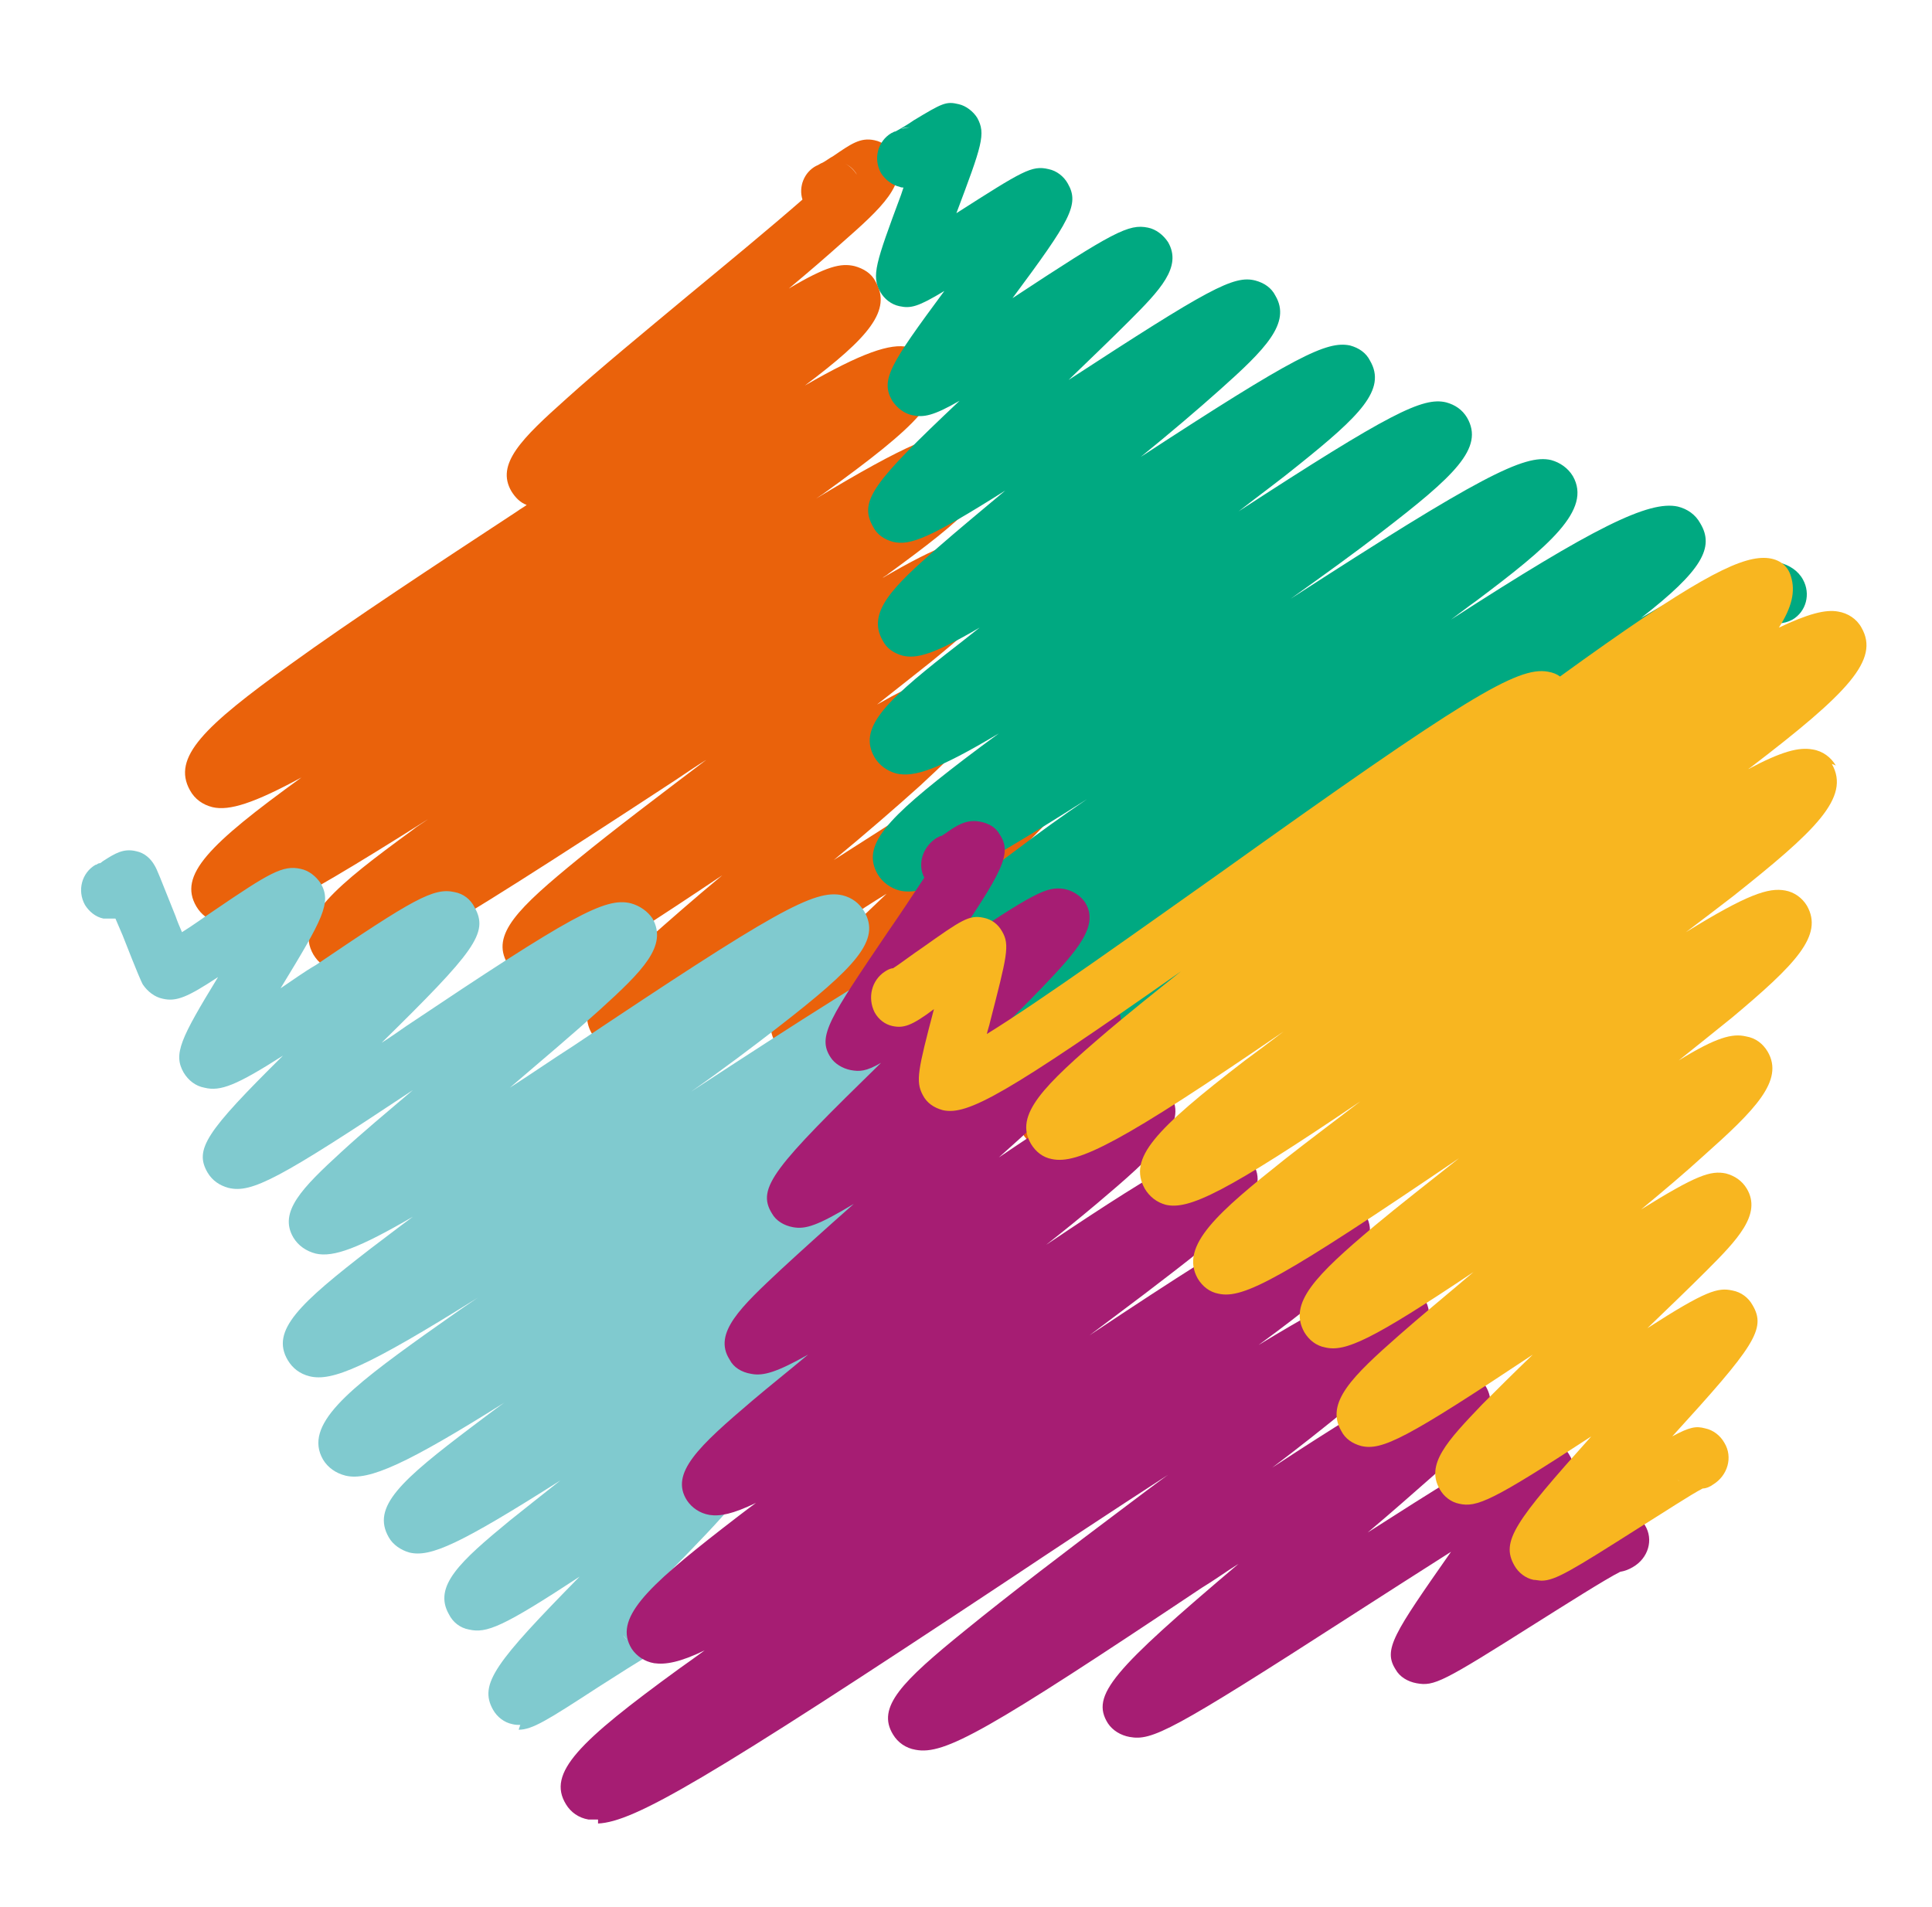
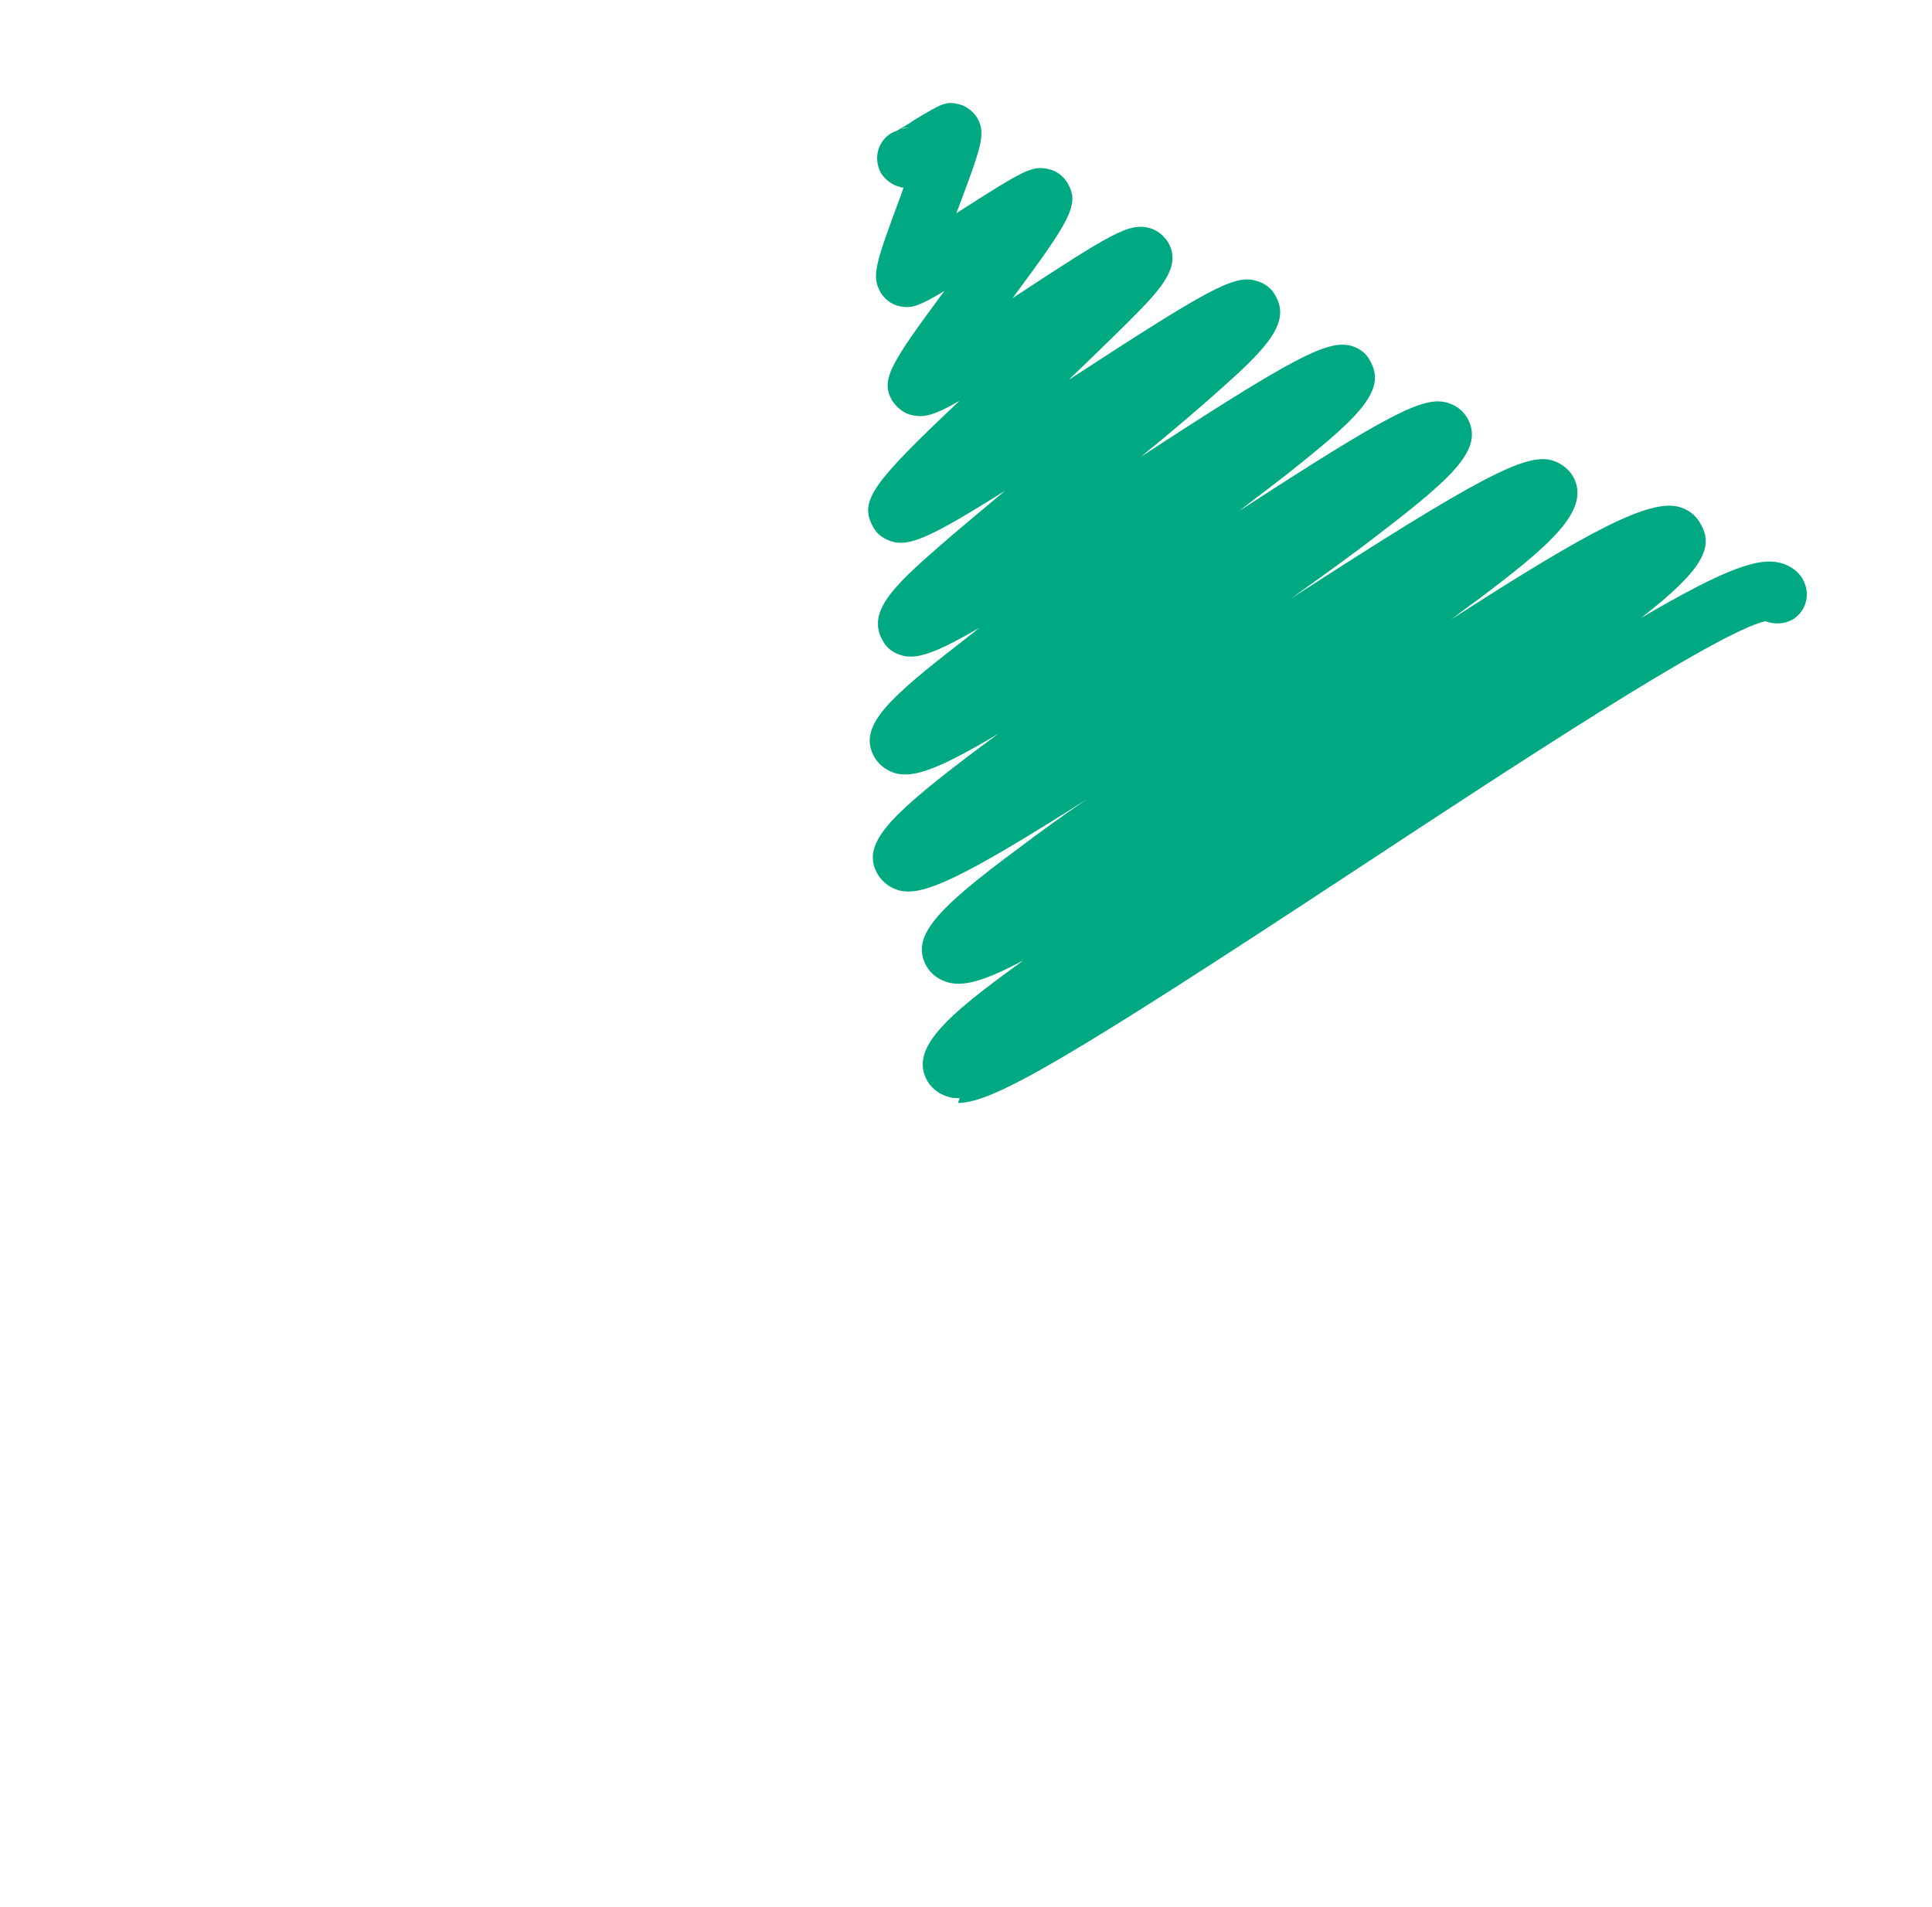
<svg xmlns="http://www.w3.org/2000/svg" id="Laag_1" version="1.1" viewBox="0 0 241 237.9">
  <defs>
    <style>
      .st0 {
        fill: #00a981;
      }

      .st1 {
        fill: #f8b620;
      }

      .st2 {
        fill: #ea620b;
      }

      .st3 {
        fill: #80cacf;
      }

      .st4 {
        fill: #a61d73;
      }
    </style>
  </defs>
-   <path class="st2" d="M105.4,20.4c.6.3,1.1.8,1.5,1.4-.4-.7-.9-1.1-1.5-1.4M133.4,138.1c.5.9,1.3,1.4,2.1,1.7-.9-.3-1.6-.8-2.1-1.7M130.9,143.3c-.3,0-.6,0-1-.1-1-.2-1.8-.9-2.3-1.7-.7-1.2-.7-2.2-.3-9,0-.3,0-.6,0-.8-.6.4-1.1.7-1.6,1.1-6.7,4.4-8.2,5.4-10.3,4.9-1-.2-1.9-.9-2.4-1.8-1.4-2.5-.3-4.3,6-14.4-.9.6-1.8,1.2-2.6,1.7-12.6,8.4-14.7,9.5-17.1,8.9-1.1-.2-2-.9-2.5-1.9-2-3.4.2-5.8,13.8-18.7-1.8,1.1-3.5,2.2-5.1,3.3-23.8,15.3-26.4,16.5-29.2,15.9-1.1-.3-1.9-.9-2.5-1.8-1.9-3.4,1.2-6.4,6.8-11.5,2.7-2.4,6-5.3,9.5-8.2-17.3,11.6-21.2,13.6-24.1,12.9-1.1-.3-2.1-.9-2.7-1.9-2.1-3.6,1.3-6.9,8.9-13.1,4.4-3.6,10.1-7.9,15.9-12.3-1.3.8-2.6,1.7-3.8,2.5-31.9,20.9-38.7,24.7-42.5,23.8-1.2-.3-2.1-1-2.7-2-2.5-4.3,3-8.7,12.3-15.5.6-.5,1.3-.9,2-1.4-18.8,11.9-23.2,13.7-26.2,12.9-1.2-.3-2.1-1-2.7-2-2.3-3.9,1.5-7.7,13.1-16.1-5.9,3.2-9,4.2-11.1,3.7-1.2-.3-2.2-1-2.8-2.1-2.3-4.1,1.8-8,12.5-15.7,7.6-5.5,18.1-12.4,28.3-19.1.4-.3.8-.5,1.2-.8-.8-.3-1.4-.9-1.9-1.7-2-3.4,1.3-6.6,6.9-11.6,4.1-3.7,9.7-8.3,15.1-12.8,4.6-3.8,10.3-8.5,14.3-12-.5-1.6.2-3.4,1.7-4.2.3-.1.5-.3.8-.4.4-.2.9-.6,1.3-.8,2.2-1.5,3.4-2.4,5.2-2,1,.2,1.9.9,2.4,1.8,2,3.5-1.6,6.7-6.6,11.1-1.9,1.7-4.1,3.6-6.5,5.6,4.7-2.8,6.5-3.2,8.2-2.8,1.1.3,2.1.9,2.6,1.9,2.1,3.6-.8,7-8.8,13,7.1-4.1,10.7-5.3,12.9-4.8,1.2.3,2.2,1,2.8,2,2.3,4-1.5,7.7-13.4,16.3-.3.2-.6.4-.9.6,11.1-6.7,15.8-8.7,18.5-8.1,1.2.3,2.2,1,2.8,2,2.5,4.3-3,8.7-12.3,15.5-.2.2-.5.3-.7.5,7.2-4.2,10.1-5.1,12.1-4.6,1.1.3,2.1,1,2.7,2,2.1,3.6-1.2,6.9-8.8,13.1-2,1.6-4.3,3.4-6.7,5.3,4.9-2.8,7.3-3.6,9.2-3.1,1.2.3,2.1,1,2.7,2,1.9,3.3-1.1,6.2-6.5,11.2-3,2.7-6.8,6-10.8,9.3,21.8-14,24.3-15.1,26.9-14.4,1.1.3,1.9.9,2.5,1.8,1.8,3.2-1.1,6.2-4.9,10.1-1.7,1.8-3.9,3.8-6.1,6,4.1-2.5,5.5-2.8,7-2.4,1.1.2,2,.9,2.5,1.8,1.4,2.4.5,4.2-5.4,13.5,2.9-1.8,4.1-2.2,5.5-1.8,1,.2,1.9.9,2.4,1.8.7,1.3.7,2.2.3,9.4,0,0,0,.2,0,.3,1.2-.6,1.9-.7,2.9-.4,1,.2,1.8.9,2.3,1.7,1,1.8.4,4-1.4,5-.2.1-.4.2-.6.3-.5.3-1.4.9-2.1,1.3-2.7,1.7-3.7,2.3-4.8,2.3" />
-   <path class="st3" d="M15.1,107.5c.8.3,1.4.8,1.9,1.6-.5-.8-1.2-1.3-1.9-1.6M77.7,204c.2.3.4.5.6.7-.2-.2-.4-.5-.6-.7M64.9,215.2c-.3,0-.6,0-1-.1-1-.2-1.9-.9-2.4-1.8-1.8-3.2.3-5.9,10.8-16.6-9.6,6.3-11.6,7.1-13.8,6.6-1.1-.2-2-.9-2.5-1.9-2-3.5,1.4-6.6,7.6-11.7,1.9-1.5,4-3.2,6.3-5-12.6,8-16.2,9.6-18.8,9-1.1-.3-2.1-1-2.6-1.9-2.2-3.8,1.5-7.1,10.5-13.9,1.2-.9,2.5-1.9,3.9-2.9-12.1,7.6-16.9,9.8-19.8,9.1-1.2-.3-2.2-1-2.8-2-2.5-4.3,3.2-8.8,12.7-15.6,2-1.4,4.2-3,6.6-4.6-13.9,8.7-18.2,10.5-21,9.8-1.2-.3-2.1-1-2.7-2-2.2-3.7,1.5-7.1,10.3-13.9,1.6-1.2,3.4-2.6,5.3-4-6.7,3.9-9.9,5.1-12.1,4.6-1.2-.3-2.2-1-2.8-2-1.9-3.2,1.1-6.2,6-10.7,2.5-2.3,5.6-4.9,8.9-7.7-16.7,11.1-20.1,12.9-23,12.2-1.1-.3-2-.9-2.6-1.9-1.7-2.9-.2-5.1,9.4-14.6-5.8,3.7-7.8,4.5-9.8,4-1.1-.2-2-.9-2.6-1.9-1.3-2.3-.4-4.2,4.3-11.9-3.8,2.5-5.2,3.1-6.9,2.7-1-.2-1.9-.9-2.5-1.8-.2-.4-.5-1-2.5-6.1-.3-.7-.6-1.4-.9-2.1-.5,0-1,0-1.5,0-1-.2-1.8-.9-2.3-1.7-1-1.8-.4-4,1.3-5,.2,0,.3-.2.5-.2.2,0,.3-.2.5-.3,1.4-.9,2.5-1.6,4.1-1.2,1,.2,1.8.9,2.3,1.8.3.5.6,1.3,2.6,6.3.2.6.5,1.3.8,2,1.3-.8,2.8-1.9,4-2.7,6.9-4.7,8.6-5.7,10.8-5.2,1,.2,1.9.9,2.5,1.8,1.4,2.4.3,4.4-5,13.1,1.5-1,3-2.1,4.4-2.9,12.1-8.2,14.7-9.7,17.3-9.1,1.1.2,2,.9,2.5,1.9,1.8,3.2,0,5.5-11.6,16.9,1.1-.7,2.1-1.4,3.1-2.1,20.6-13.8,24.8-16.1,28-15.3,1.1.3,2.1,1,2.7,1.9,1.9,3.4-1.2,6.5-6.6,11.4-3.1,2.8-7.1,6.2-11.2,9.7,2.8-1.8,5.4-3.6,7.9-5.2,25.1-16.8,30.1-19.6,33.6-18.8,1.2.3,2.1,1,2.7,2,2.1,3.6-1,6.9-10.8,14.5-3.1,2.4-6.8,5.2-10.8,8,28.1-18.4,36.8-23.3,40.9-22.3,1.2.3,2.2,1,2.8,2,2.3,4-1.6,7.9-13.7,16.7-.5.4-1,.7-1.5,1.1,3.5-1.7,5.2-1.9,6.6-1.5,1.2.3,2.2,1,2.8,2,2.4,4.2-2.8,8.6-11.7,15.2-1.9,1.4-4,3-6.2,4.6,1.3-.4,2.2-.4,3.1-.3,1.1.3,2,.9,2.6,1.9,2.1,3.6-1.2,6.8-8.5,12.9-3.4,2.8-7.6,6.1-12,9.5,0,0,.2,0,.3,0,1.1.2,2,.9,2.5,1.9,1.7,2.9-.9,5.8-4.1,9.3-2.4,2.7-5.7,6-9.2,9.6,0,0-.2.2-.2.2.2,0,.5,0,.8.1,1,.2,1.9.9,2.4,1.8,1,1.8.4,4-1.3,5-.4.2-.9.4-1.4.5-1.3.7-4.4,2.7-6.6,4.1-6.3,4.1-8.2,5.3-9.9,5.3" />
  <path class="st0" d="M113.5,15.9c-.4,0-.7,0-1.1.2.4-.1.8-.2,1.1-.2h0M116.2,17.2c.2.2.3.4.4.6-.1-.2-.3-.4-.4-.6M119.7,137c-.4,0-.8,0-1.2-.1-1.2-.3-2.2-1-2.8-2-2.3-4,2.1-8,12-15.1-5.3,2.8-7.5,3.2-9.3,2.8-1.2-.3-2.2-1-2.8-2-2.1-3.7,1.1-7.1,11.5-14.8,2.5-1.9,5.4-4,8.5-6.1-15.9,10.1-20.5,12.1-23.4,11.4-1.1-.3-2.1-1-2.7-2-2.1-3.6,1-6.9,10.8-14.4,1.3-1,2.8-2.1,4.3-3.2-7.7,4.6-10.6,5.5-12.8,5-1.1-.3-2.1-1-2.7-2-2.1-3.6,1.3-6.9,8.9-12.9,1.3-1,2.7-2.1,4.2-3.3-5.8,3.4-7.9,3.9-9.6,3.5-1.1-.3-2-.9-2.5-1.9-2-3.5,1.3-6.7,6.9-11.6,2.4-2.1,5.3-4.5,8.4-7.1-9.5,6-11.9,6.9-14,6.4-1.1-.3-2-.9-2.5-1.9-1.8-3.2,0-5.5,10.8-15.7-3.3,1.9-4.5,2.1-5.9,1.8-1-.2-1.9-.9-2.5-1.8-1.5-2.6-.3-4.5,6.5-13.7-3.3,2-4.2,2.2-5.6,1.9-1-.2-1.9-.9-2.4-1.8-1.1-2-.6-3.5,2.6-12.1.1-.3.2-.6.3-.9-.1,0-.3,0-.5-.1-.9-.2-1.8-.9-2.3-1.7-1-1.8-.4-4,1.3-5,.1,0,.3-.2.5-.2.4-.2,1.6-.9,2.3-1.4,3.5-2.1,4-2.4,5.6-2,.9.2,1.8.9,2.3,1.7,1.1,2,.6,3.4-2.6,11.9,8.3-5.3,9.4-6,11.5-5.5,1,.2,1.9.9,2.4,1.8,1.5,2.6.3,4.6-6.9,14.3,0,0,0,0,0,0,12.6-8.3,14.5-9.3,16.9-8.8,1,.2,1.9.9,2.5,1.8,1.8,3.1-1,6-4.9,9.9-2.1,2.1-4.8,4.7-7.5,7.3,17.5-11.4,20.6-13.1,23.3-12.4,1.1.3,2,.9,2.5,1.9,2,3.4-1.3,6.7-6.9,11.7-2.8,2.5-6.2,5.4-9.9,8.4,19.3-12.6,23.2-14.5,26.1-13.9,1.1.3,2,.9,2.5,1.9,2.1,3.6-1.3,6.9-8.9,13-2.2,1.8-4.8,3.7-7.5,5.8,18.9-12.3,23-14.3,25.9-13.6,1.1.3,2,.9,2.6,1.9,2.2,3.8-1.6,7.3-10.7,14.3-3.2,2.5-7.1,5.3-11.3,8.3,23.5-15.2,29.2-18.1,32.5-17.3,1.1.3,2.1,1,2.7,2,2.4,4.2-2.9,8.7-12.1,15.6-1,.7-2,1.5-3.1,2.3,17.8-11.5,24.7-14.9,28.3-14.1,1.2.3,2.2,1,2.8,2.1,1.8,3,.2,5.9-7.4,11.8,10.9-6.4,14.7-7.5,17.3-6.9,1.2.3,2.3,1,2.9,2.1,1,1.8.4,4-1.3,5-1.1.6-2.3.6-3.4.2-6.1,1.4-31.9,18.4-50.9,30.9-36.6,24.1-45.5,29.2-49.8,29.2" />
-   <path class="st4" d="M197.9,194.1c0,.1.1.2.2.3,0-.1-.2-.2-.2-.3M74.6,227c-.4,0-.8,0-1.2,0-1.2-.2-2.2-.9-2.8-1.9-2.4-3.9,1.6-7.8,14.1-16.9,1-.7,2.1-1.5,3.2-2.3-3.1,1.5-4.9,1.8-6.3,1.6-1.2-.2-2.2-.9-2.8-1.8-2.3-3.7,1.8-7.6,11.3-15,1.3-1,2.7-2.1,4.2-3.2-2.9,1.4-4.5,1.7-5.8,1.5-1.2-.2-2.2-.9-2.8-1.8-2.2-3.4,1.5-6.8,8.2-12.5,2-1.7,4.4-3.6,6.9-5.7-3.9,2.2-5.6,2.7-7.1,2.4-1.2-.2-2.2-.8-2.7-1.8-2.1-3.3,1.5-6.6,6.4-11.2,2.6-2.4,5.7-5.2,9.1-8.2-4.5,2.7-6,3.2-7.6,2.9-1.1-.2-2.1-.8-2.6-1.7-2-3.2.3-5.8,13.6-18.8-1.9,1.1-2.7,1.1-3.8.9-1-.2-2-.8-2.5-1.6-1.7-2.6-.1-4.9,7.2-15.7,1.4-2,3.1-4.6,4.5-6.7-.9-1.7-.2-3.9,1.6-5,.1,0,.3-.2.5-.2.1,0,.3-.2.5-.3,1.4-1,2.6-1.8,4.3-1.5,1.1.2,2,.7,2.5,1.6,1.6,2.4.4,4.6-6.3,14.4,10.8-7.3,12.2-7.9,14.3-7.6,1.1.2,2,.8,2.6,1.6,1.9,2.9-.8,6-5.4,10.8-2.2,2.3-4.9,4.9-7.7,7.7,10.1-6.8,12.1-7.7,14.3-7.3,1.1.2,2.1.8,2.7,1.7,2.1,3.3-1.3,6.8-7.1,12.2-2.2,2-4.7,4.3-7.5,6.8,12.4-8.4,15.8-10,18.5-9.6,1.2.2,2.2.8,2.9,1.8,2.3,3.6-2,7.5-9.1,13.5-1.9,1.6-4.1,3.4-6.4,5.2,15.8-10.6,19.9-12.6,22.8-12.1,1.2.2,2.2.8,2.9,1.8,2.4,3.7-1.6,7.4-11.3,14.8-2.7,2.1-5.7,4.3-9,6.8,22.2-14.8,28-17.7,31.4-17.1,1.3.2,2.3.9,2.9,1.8,2.4,3.8-1.3,7.8-13.2,16.5,11.5-7,15.1-8.2,17.6-7.8,1.3.2,2.4.9,3,1.9,2.3,3.6-1.5,7.3-10.1,14.3-2.6,2.1-5.6,4.5-8.8,6.9,16-10.5,20.5-12.6,23.6-12.1,1.3.2,2.3.9,3,1.9,2.1,3.4-1.6,6.8-6.4,11.1-2.4,2.1-5.2,4.6-8.3,7.2,17.3-11.1,19.7-12.1,22.3-11.6,1.2.2,2.2.8,2.8,1.8,1.5,2.4.4,4.3-6,13.4,9.8-6.2,10.8-6.6,12.9-6.2,1.1.2,2.1.8,2.6,1.7,1.1,1.8.4,4.1-1.5,5.2-.5.3-1,.5-1.6.6-1.8.9-7,4.2-10.5,6.4-11.7,7.4-12.7,7.9-14.9,7.5-1.1-.2-2.1-.8-2.6-1.7-1.6-2.5-.3-4.4,6.9-14.7-4.1,2.6-8.6,5.5-12.5,8-22.5,14.5-24.8,15.6-27.6,15.1-1.1-.2-2.1-.8-2.7-1.7-2.2-3.5.6-6.6,16.3-19.9-1.6,1-3.1,2.1-4.6,3-26.8,17.9-32.1,20.9-35.7,20.2-1.2-.2-2.2-.9-2.8-1.9-2.1-3.4,1.1-6.6,9-13,5.4-4.4,12.6-9.9,20.2-15.6,1.6-1.2,3.3-2.5,5.1-3.8-6.8,4.4-13.9,9.1-20.2,13.3-37.4,24.8-46.4,30-50.9,30.2" />
-   <path class="st1" d="M209.7,185c-.1-.1-.3-.2-.4-.4.1.1.2.3.4.4M229,95.5c-.6-1-1.6-1.8-2.9-2-1.7-.3-3.8.2-8.1,2.5.1,0,.2-.2.3-.2,12.3-9.4,16.2-13.5,13.9-17.5-.6-1.1-1.7-1.8-2.9-2-1.6-.3-3.8.3-7.4,2,1.6-2.5,2.1-4.5,1.5-6.4-.4-1.4-1.6-2.3-3.4-2.3-3.3,0-9,2.9-25.4,14.8-.4-.3-.9-.5-1.5-.6-3.8-.7-10.4,3.3-40.9,25.1-9.9,7-22.3,15.9-29.1,20.1.1-.5.3-1,.4-1.5,2.1-8.2,2.5-9.6,1.5-11.3-.5-.9-1.3-1.5-2.3-1.7-1.8-.4-2.8.3-7.6,3.7-1.2.8-2.9,2.1-3.7,2.6-.3,0-.7.2-1,.4-1.7,1.1-2.2,3.3-1.3,5.1.5.9,1.3,1.5,2.2,1.7,1.4.3,2.4,0,5.2-2.1-2,7.6-2.3,9-1.4,10.7.5,1,1.4,1.6,2.5,1.9,3.1.7,7.9-2,29.7-17.3h0c-3.4,2.7-6.5,5.2-9.1,7.4-8.1,6.9-11.7,10.5-9.6,14.1.6,1,1.5,1.7,2.6,1.9,3.2.7,8.6-2,28.9-15.9-1.7,1.3-3.3,2.5-4.8,3.6-11.3,8.7-14.6,12.2-12.5,16,.6,1,1.5,1.7,2.6,2,2.9.7,7.6-1.6,24.3-12.9-3.4,2.6-6.6,5-9.4,7.2-8.3,6.6-13.2,10.8-10.9,14.9.6,1,1.5,1.7,2.6,1.9,3.1.7,7.9-1.9,30-16.9-3.9,3.1-7.5,5.9-10.5,8.4-7.5,6.3-10.8,9.7-8.8,13.3.6,1,1.5,1.7,2.6,1.9,2.5.6,5.8-.9,18.5-9.4-3.4,2.9-6.7,5.6-9.3,7.9-5.8,5.1-9.2,8.4-7.2,11.9.5,1,1.4,1.6,2.5,1.9,2.6.6,5.6-.9,21.4-11.4-2.3,2.2-4.5,4.4-6.3,6.2-4.4,4.6-7.1,7.5-5.3,10.6.5.9,1.4,1.6,2.4,1.8,2.2.5,4.1-.3,16.5-8.4-9.6,10.7-11.3,13.1-9.6,16.1.5.9,1.4,1.6,2.4,1.8.3,0,.7.1,1,.1,1.7,0,3.8-1.3,12-6.5,2.9-1.8,6.7-4.3,8.1-5,.4,0,.9-.2,1.3-.5,1.8-1.1,2.5-3.4,1.4-5.2-.5-.9-1.4-1.6-2.4-1.8-1.1-.3-1.9-.2-4.1,1,10.2-11.2,11.8-13.4,10-16.4-.5-.9-1.4-1.6-2.5-1.8-1.8-.4-3.3,0-10.6,4.7,2.7-2.6,5.2-5,7.3-7.1,3.9-3.9,7-7.1,5.1-10.3-.6-1-1.5-1.6-2.6-1.9-1.9-.4-3.7.2-10.6,4.5,2.9-2.4,5.5-4.6,7.8-6.7,6.4-5.7,10.1-9.4,8-13-.6-1-1.5-1.7-2.7-1.9-1.7-.4-3.7.1-8.4,3,2.4-1.9,4.6-3.7,6.6-5.3,8-6.7,11.5-10.3,9.4-14-.6-1-1.6-1.7-2.7-1.9-2.1-.4-4.8.5-12.4,5.2,2.1-1.6,4.1-3.1,5.9-4.5,10.2-8.1,14.7-12.3,12.3-16.5" />
</svg>